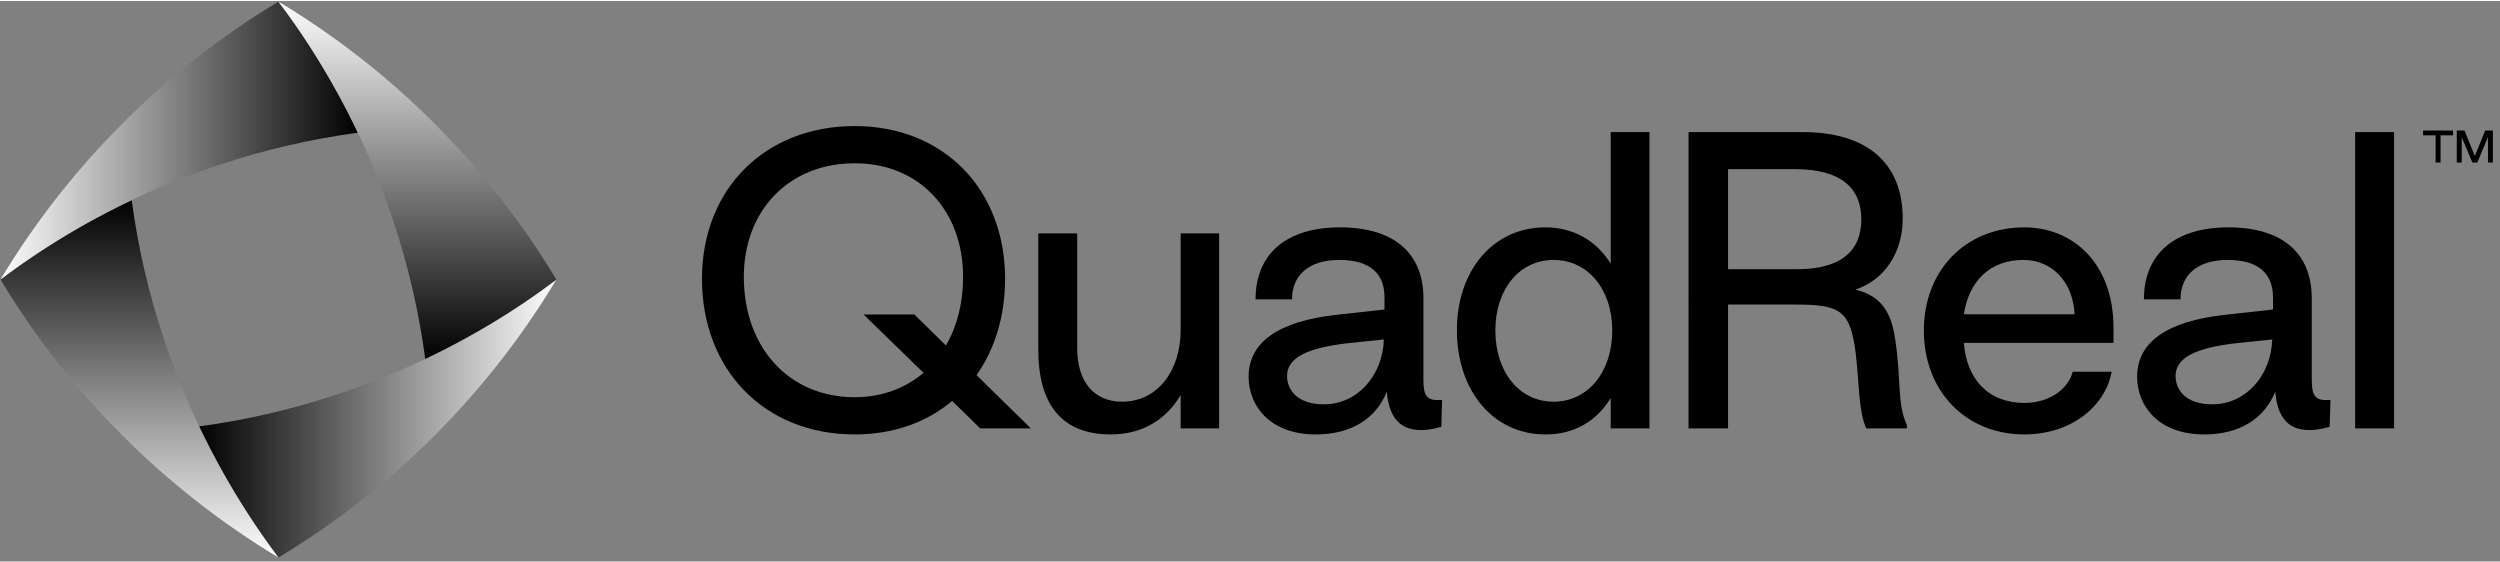
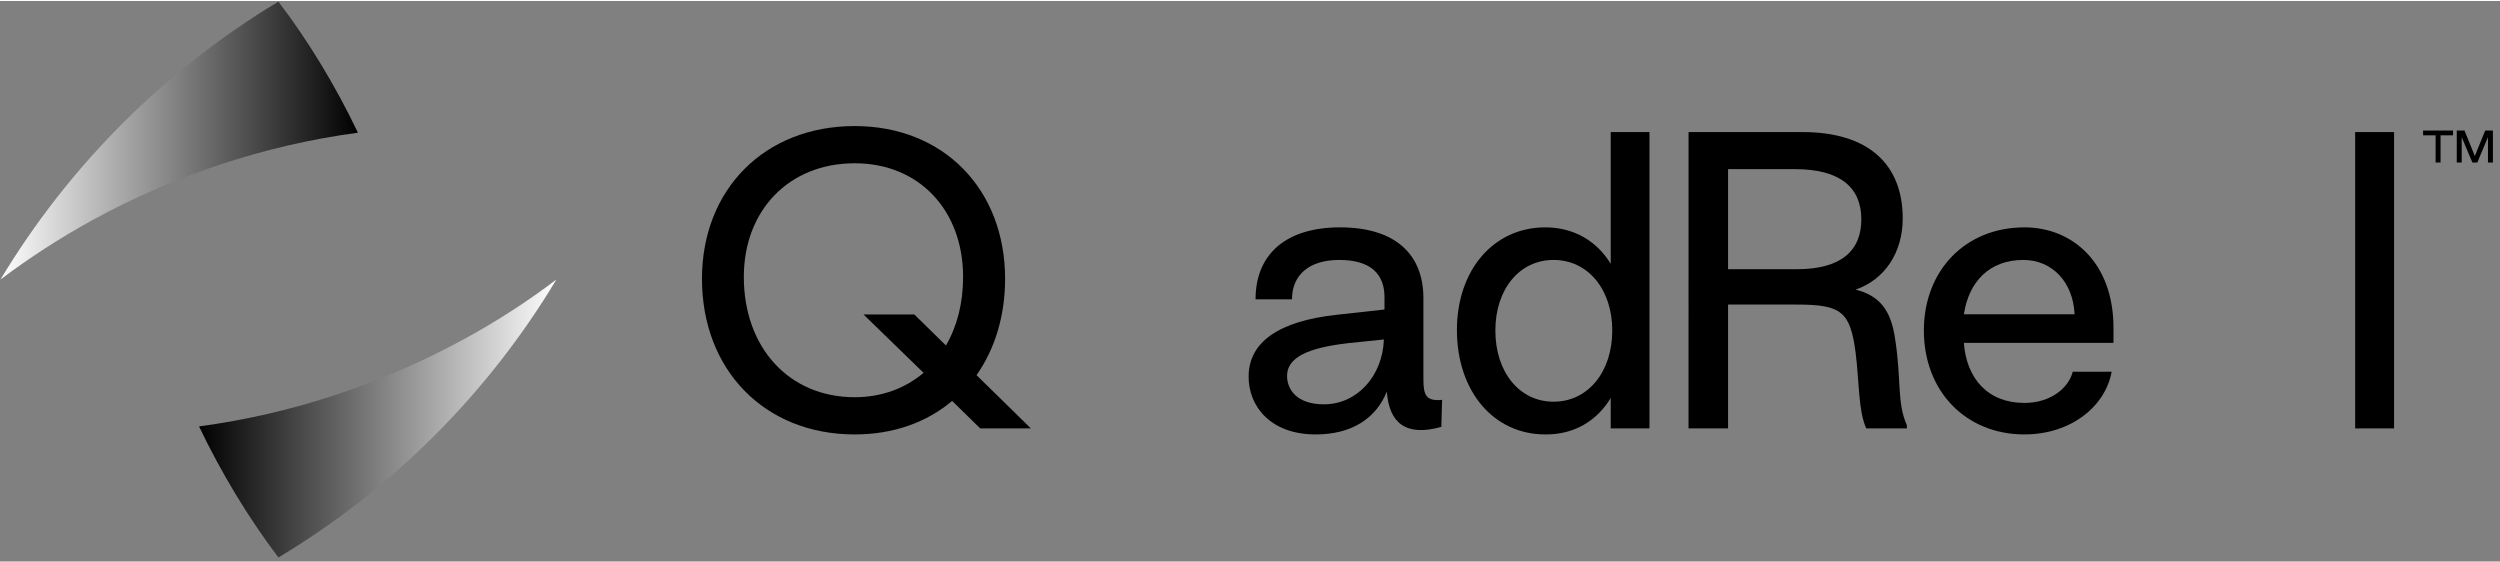
<svg xmlns="http://www.w3.org/2000/svg" version="1.2" viewBox="0 0 1619 363" width="400" height="90">
  <rect x="0" y="0" width="1619" height="363" fill="#808080" stroke="none" />
  <title>QuadReal Logo_Greyscale_Positive_CMYK_TM (1)</title>
  <defs>
    <linearGradient id="g1" x2="1" gradientUnits="userSpaceOnUse" gradientTransform="matrix(-231.418,0,0,-179.997,360.338,419.151)">
      <stop offset="0" stop-color="#fefefe" />
      <stop offset="1" stop-color="#000001" />
    </linearGradient>
    <linearGradient id="g2" x2="1" gradientUnits="userSpaceOnUse" gradientTransform="matrix(0,-231.425,180.006,0,-58.425,360.385)">
      <stop offset="0" stop-color="#fefefe" />
      <stop offset="1" stop-color="#000001" />
    </linearGradient>
    <linearGradient id="g3" x2="1" gradientUnits="userSpaceOnUse" gradientTransform="matrix(231.418,0,0,179.997,.338,-58.381)">
      <stop offset="0" stop-color="#fefefe" />
      <stop offset="1" stop-color="#000001" />
    </linearGradient>
    <linearGradient id="g4" x2="1" gradientUnits="userSpaceOnUse" gradientTransform="matrix(0,231.425,-180.006,0,419.1,.385)">
      <stop offset="0" stop-color="#fefefe" />
      <stop offset="1" stop-color="#000001" />
    </linearGradient>
  </defs>
  <style>
		.s0 { fill: #000001 } 
		.s1 { fill: url(#g1) } 
		.s2 { fill: url(#g2) } 
		.s3 { fill: url(#g3) } 
		.s4 { fill: url(#g4) } 
	</style>
  <g id="Artwork">
    <g id="&lt;Group&gt;">
      <path id="&lt;Compound Path&gt;" class="s0" d="m1577.3 87h-8.1v-3.1h19.4v3.1h-8.1v17.6h-3.2z" />
      <path id="&lt;Compound Path&gt;" class="s0" d="m1591 83.9h5l6.7 16.5 6.7-16.5h5v20.7h-3.2v-16.4l-6.9 16.4h-3.2l-6.9-16.4v16.4h-3.2z" />
    </g>
    <g id="&lt;Group&gt;">
      <path id="&lt;Compound Path&gt;" fill-rule="evenodd" class="s0" d="m634.8 276.8l-18.2-17.8c-16.5 13.9-38 21.7-63.1 21.7-58.4 0-98.9-41.8-98.9-100.8 0-57.8 40.5-98.9 98.9-98.9 57.7 0 97.4 41.1 97.4 98.9 0 24.3-6.7 45.6-18.5 62.4l35.2 34.5zm-36.7-36l-38.9-37.8h32.9l20.5 20.1c7.2-12.4 11.1-27.4 11.1-44.4 0-43-28.3-73.6-70.2-73.6-42.7 0-71.8 30.6-71.8 73.6 0 45.6 29.1 77.9 71.8 77.9 17.5 0 32.8-5.8 44.6-15.8z" />
-       <path id="&lt;Compound Path&gt;" class="s0" d="m789.5 276.8h-24.9v-21.6c-9.1 15.3-24.1 25.5-45.3 25.5-31.1 0-46.9-18.7-46.9-54.9v-75.3h25.2v74.5c0 21.2 10.6 34.5 29.1 34.5 22.6 0 37.9-19.6 37.9-46.6v-62.4h24.9z" />
      <path id="&lt;Compound Path&gt;" fill-rule="evenodd" class="s0" d="m808.6 243.3c0-22.4 19.5-36 57.2-40.1l30.8-3.4v-7.3c0.3-15.5-8.8-24.8-29.3-24.8-19.5 0-30.6 9.7-30.6 25.5h-23.6c0-29.4 19.9-46.6 54.7-46.6 35.3 0 54 17 54 45.9v52.7c0 10.4 2 14.1 12.1 13.1l-0.5 17.5c-23.4 6.6-33.8-2.9-35.3-22.8-7.1 17.5-22.9 27.7-46.1 27.7-29.3 0-43.4-18.3-43.4-37.4zm87.6-24.1l-23.2 2.4c-26.2 3-39.5 9.3-39.5 21.2 0 8.7 6.2 18.4 23.9 18.4 21.5 0 38-18.4 38.8-42z" />
      <path id="&lt;Compound Path&gt;" fill-rule="evenodd" class="s0" d="m943.5 213.1c0-38.8 23.7-66.5 57.2-66.5 18.7 0 33.5 9 42.4 23.6v-85.3h25.1v191.9h-25.1v-19.7c-8.9 14.8-23.7 23.8-42.4 23.6-33.5 0-57.2-28-57.2-67.6zm100.6 0.3c0-26.7-15.8-45.7-38-45.7-22.2 0-37.7 19-37.7 45.7 0 26.9 15.5 46.1 37.7 46.1 22.2 0 38-19.2 38-46.1z" />
      <path id="&lt;Compound Path&gt;" fill-rule="evenodd" class="s0" d="m1093.5 84.9h73.9c42.6 0 64.8 20.9 64.8 55.9 0 22.1-11.6 39.6-30.5 46.1 15.2 3.9 22.9 12.9 25.6 32.1 4.2 27.2 1 40.8 7.6 55.8v2h-26.3c-5.2-11.4-4.5-29.9-6.9-49.1-3.5-26.5-9.2-31.1-38-31.1h-44.6v80.2h-25.6zm70.2 88.8c28.8 0 41.7-12.1 41.7-32.3 0-20.4-13.4-32.5-42.9-32.5h-43.4v64.8z" />
      <path id="&lt;Compound Path&gt;" fill-rule="evenodd" class="s0" d="m1245.9 213.4c0-39.1 27.1-66.8 65.1-66.8 31.3 0 57.7 23.1 57.7 65.1v9.7h-96.9c1.7 23.1 15.5 38.9 39.2 38.9 17.3 0 28.8-10 31.3-20.2h25.2c-4 22.3-26.2 40.6-56.5 40.6-38 0-65.1-28-65.1-67.3zm97.6-10.5c-0.9-20.6-14.3-35.2-33.2-35.2-22 0-35.3 14.1-38.5 35.2z" />
-       <path id="&lt;Compound Path&gt;" fill-rule="evenodd" class="s0" d="m1384 243.3c0-22.4 19.4-36 57.2-40.1l30.8-3.4v-7.3c0.2-15.5-8.9-24.8-29.4-24.8-19.4 0-30.5 9.7-30.5 25.5h-23.7c0-29.4 20-46.6 54.7-46.6 35.3 0 54 17 54 45.9v52.7c0 10.4 2 14.1 12.1 13.1l-0.5 17.5c-23.4 6.6-33.8-2.9-35.2-22.8-7.2 17.5-23 27.7-46.1 27.7-29.4 0-43.4-18.3-43.4-37.4zm87.5-24.1l-23.2 2.4c-26.1 3-39.4 9.3-39.4 21.2 0 8.7 6.1 18.4 23.9 18.4 21.4 0 37.9-18.4 38.7-42z" />
      <path id="&lt;Compound Path&gt;" class="s0" d="m1525.2 84.9h25.2v191.9h-25.2z" />
    </g>
    <g id="&lt;Group&gt;">
      <g id="&lt;Group&gt;">
        <path id="&lt;Path&gt;" class="s1" d="m301.2 218.6c-53.3 29.2-111.8 48.8-172.3 56.9 14.4 30.1 31.6 58.6 51.4 84.9 73.8-44.3 135.8-106.3 180-180-18.6 14.1-38.4 26.9-59.1 38.2z" />
-         <path id="&lt;Path&gt;" class="s2" d="m142.1 301.2c-29.2-53.2-48.8-111.8-56.8-172.2-30.2 14.3-58.7 31.5-85 51.4 44.4 73.8 106.4 135.7 180 180-14.1-18.7-26.8-38.5-38.2-59.2z" />
        <path id="&lt;Path&gt;" class="s3" d="m59.5 142.1c53.3-29.2 111.8-48.7 172.3-56.8-14.4-30.1-31.6-58.7-51.5-84.9-73.7 44.3-135.7 106.3-180 180 18.7-14.1 38.5-26.9 59.2-38.3z" />
-         <path id="&lt;Path&gt;" class="s4" d="m218.6 59.6c29.2 53.2 48.7 111.7 56.8 172.2 30.1-14.3 58.7-31.6 84.9-51.4-44.3-73.8-106.3-135.8-180-180 14.1 18.6 26.9 38.5 38.3 59.2z" />
      </g>
    </g>
  </g>
</svg>